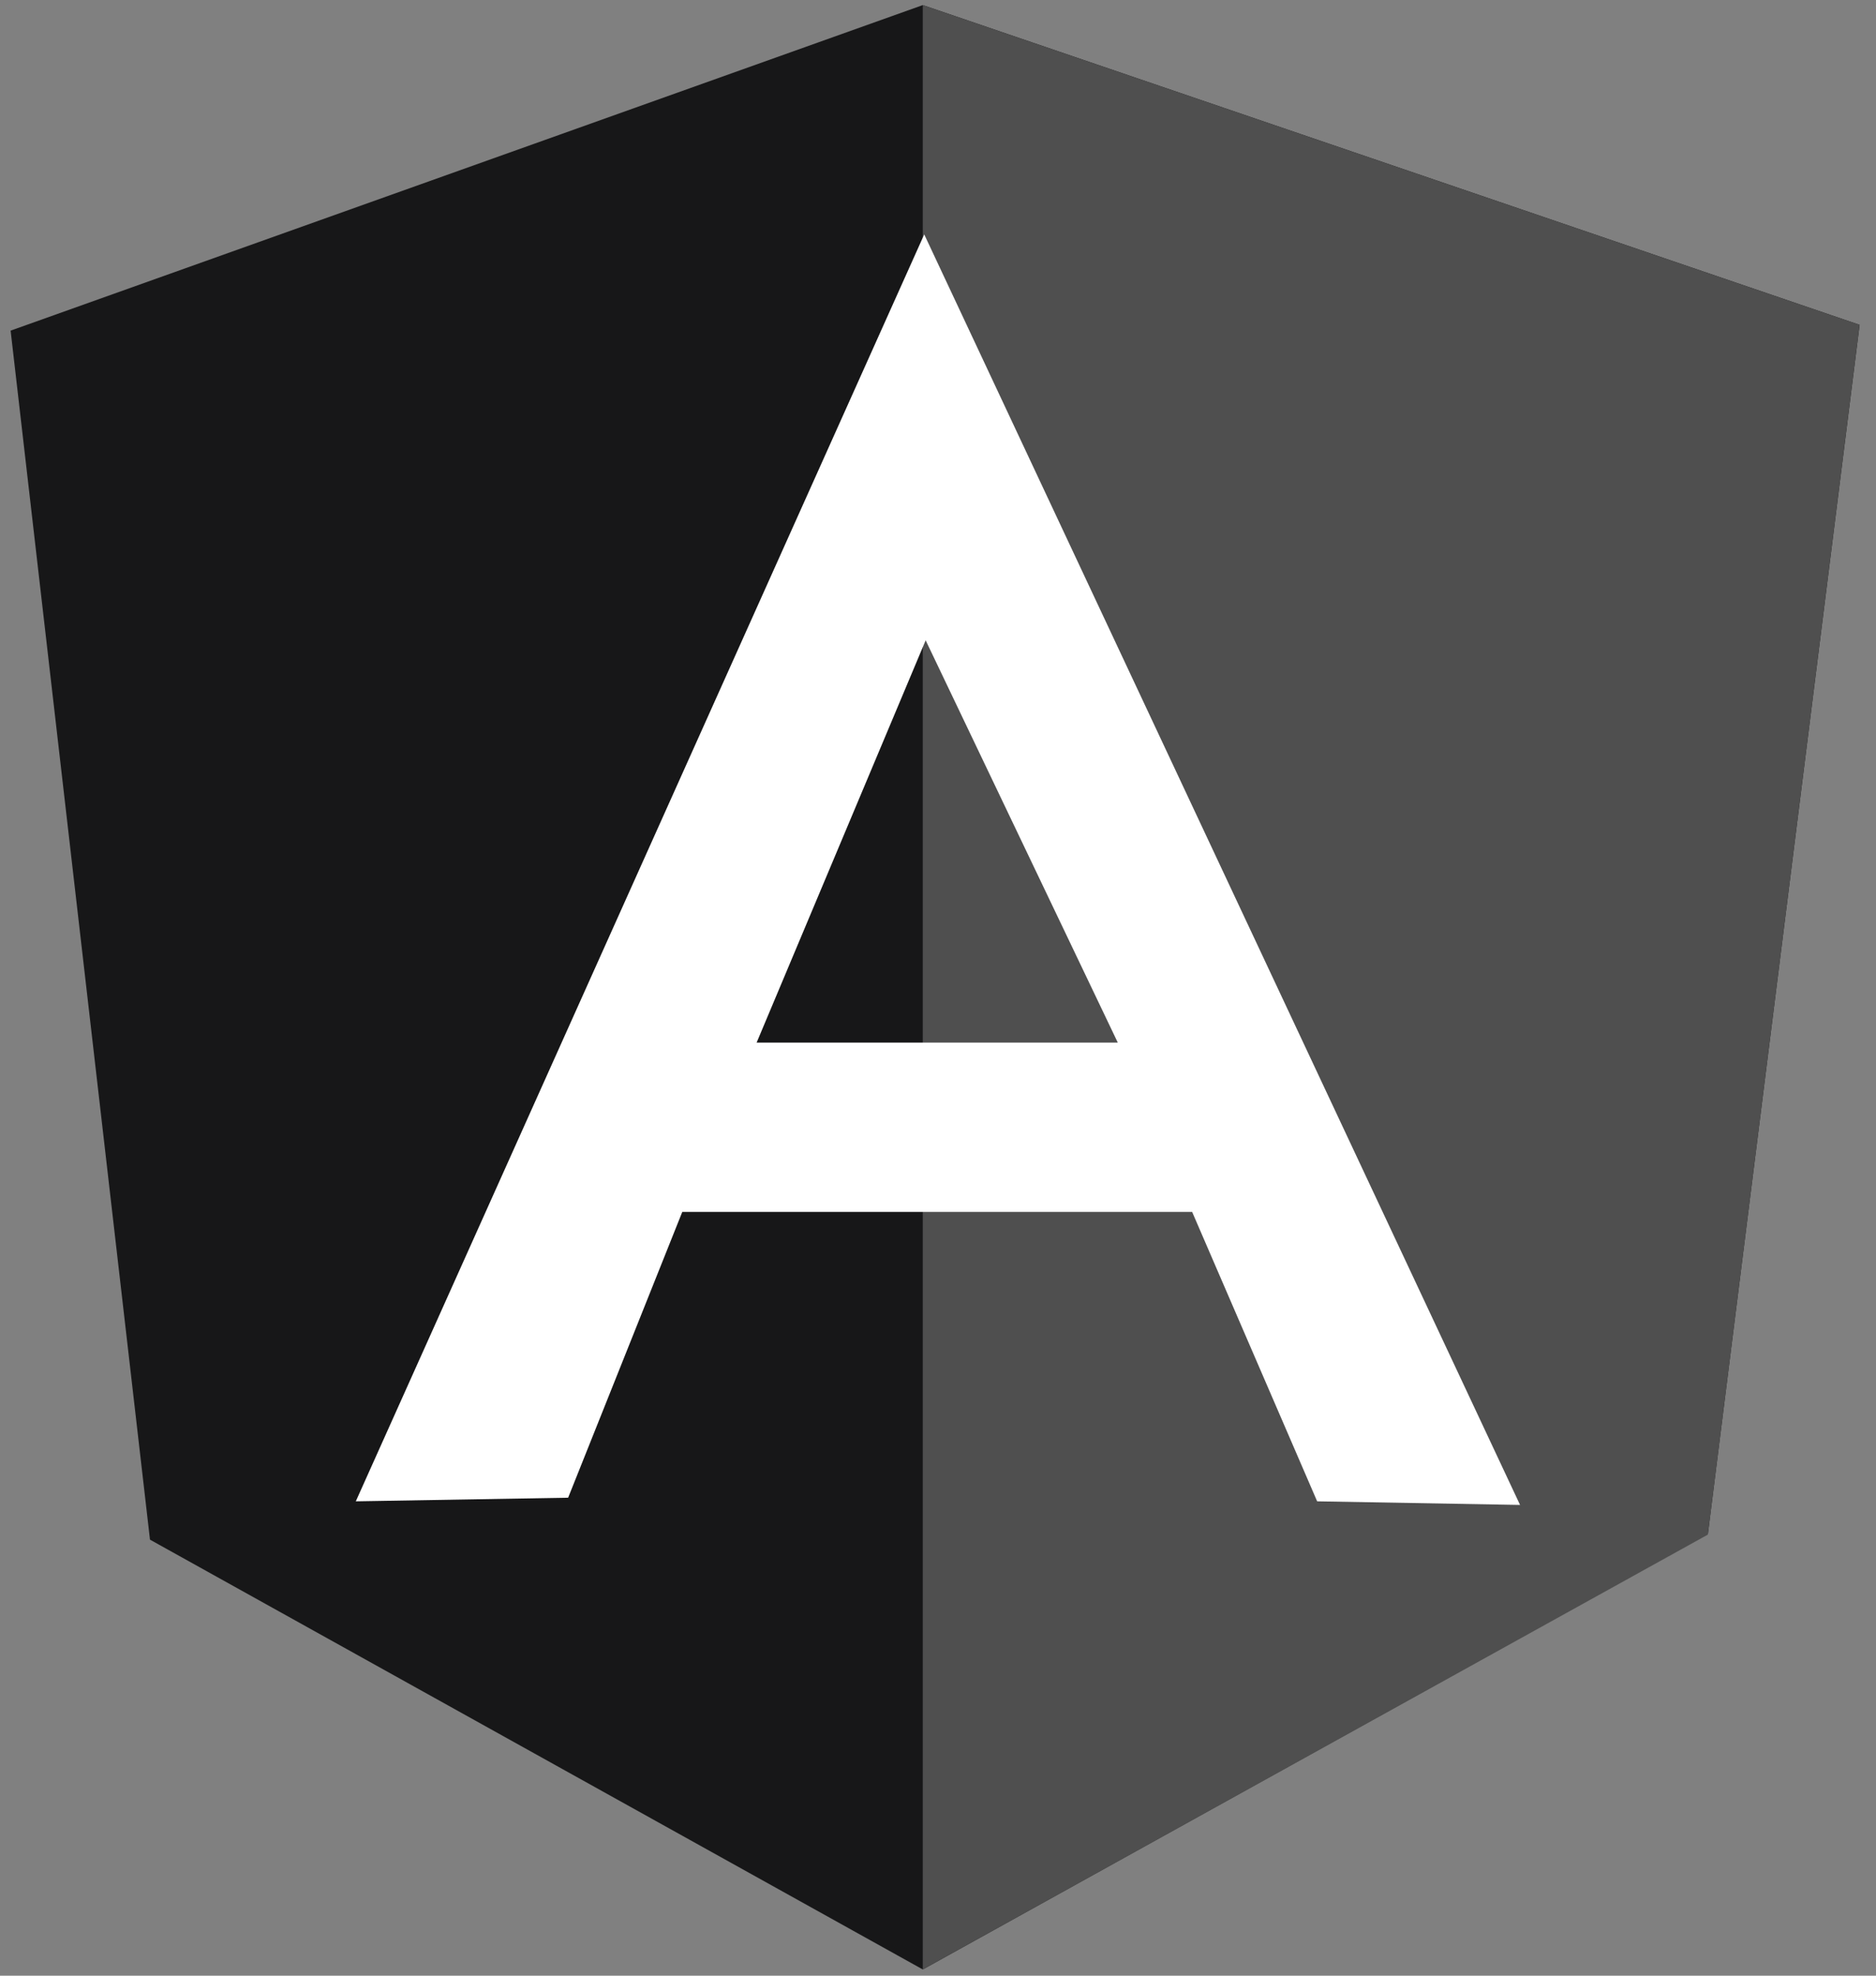
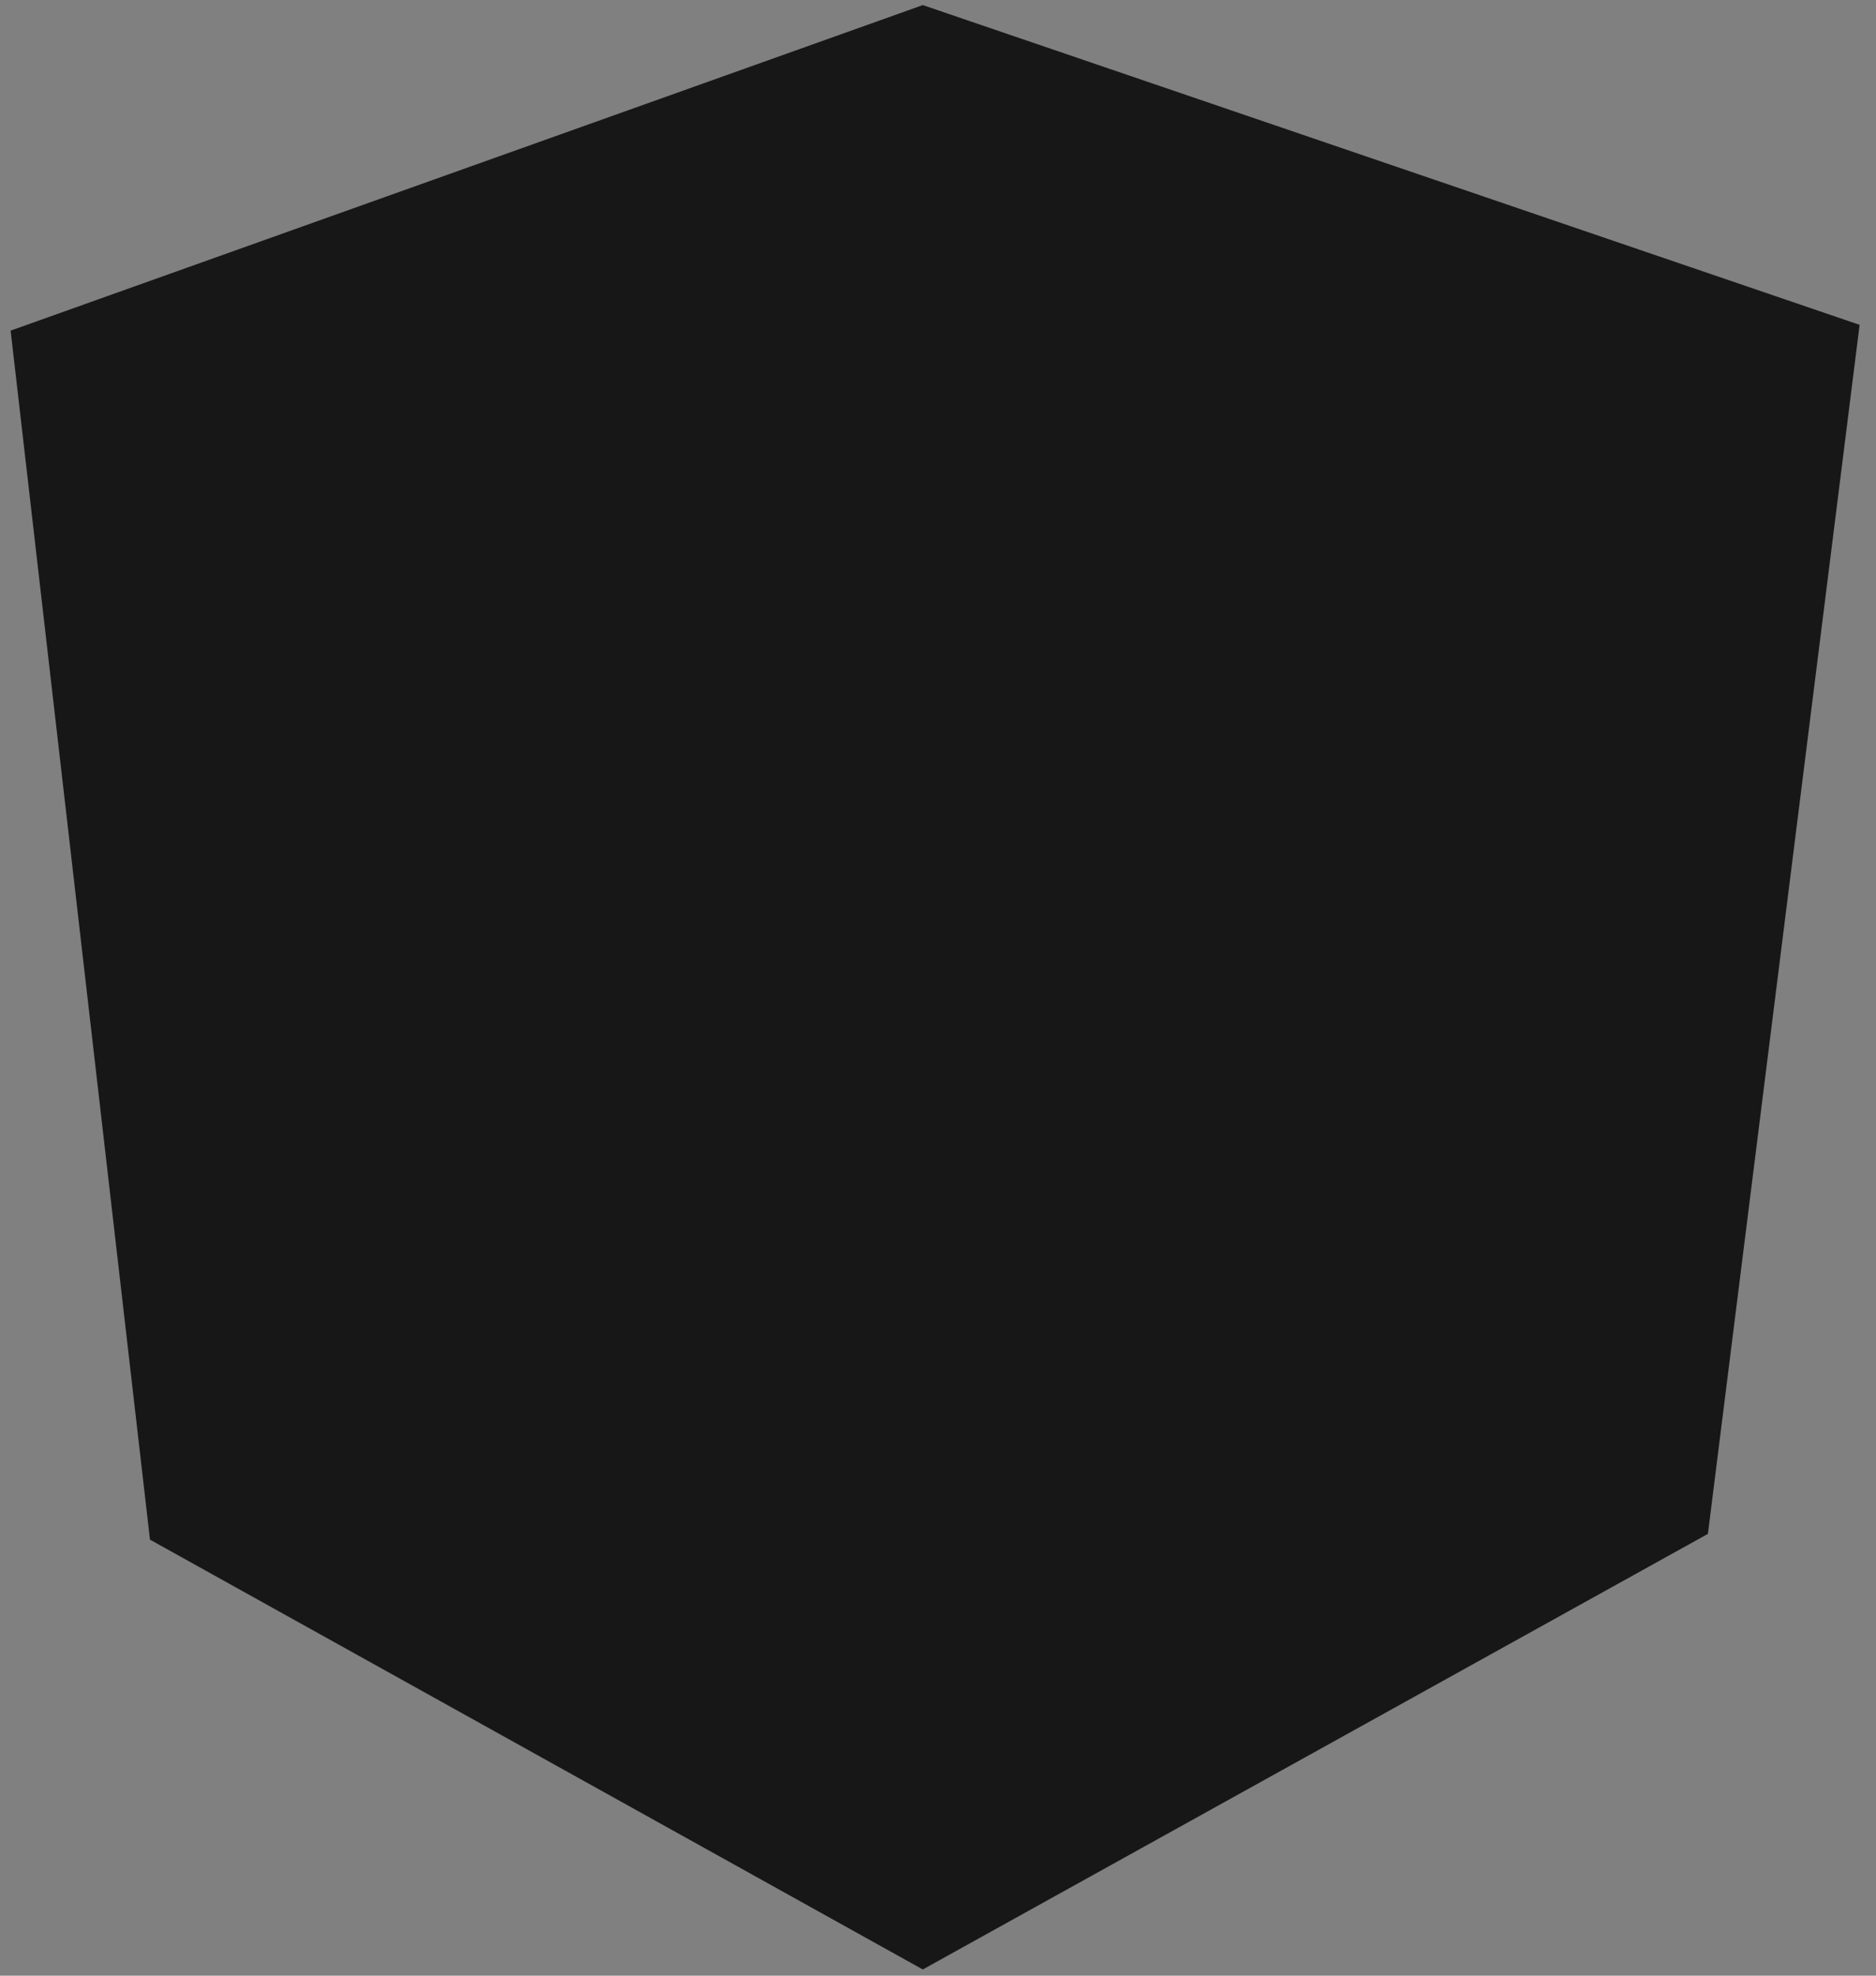
<svg xmlns="http://www.w3.org/2000/svg" width="38" height="40" viewBox="0 0 38 40" fill="none">
  <rect x="0" y="0" width="38" height="40" fill="#808080" stroke="none" />
  <g clip-path="url(#clip0_134_2225)">
    <path d="M0.215 6.694L18.692 0.103L37.668 6.577L34.595 31.055L18.692 39.874L3.038 31.172L0.215 6.694Z" fill="#171718" />
-     <path d="M37.667 6.577L18.691 0.103V39.874L34.594 31.07L37.667 6.577Z" fill="#4F4F4F" />
-     <path d="M18.721 4.746L7.207 30.396L11.508 30.323L13.82 24.537H24.148L26.68 30.396L30.79 30.469L18.721 4.746ZM18.75 12.964L22.642 21.109H15.326L18.75 12.964Z" fill="white" />
  </g>
  <defs>
    <clipPath id="clip0_134_2225">
      <rect width="37.6" height="40" fill="white" transform="translate(0.199)" />
    </clipPath>
  </defs>
</svg>